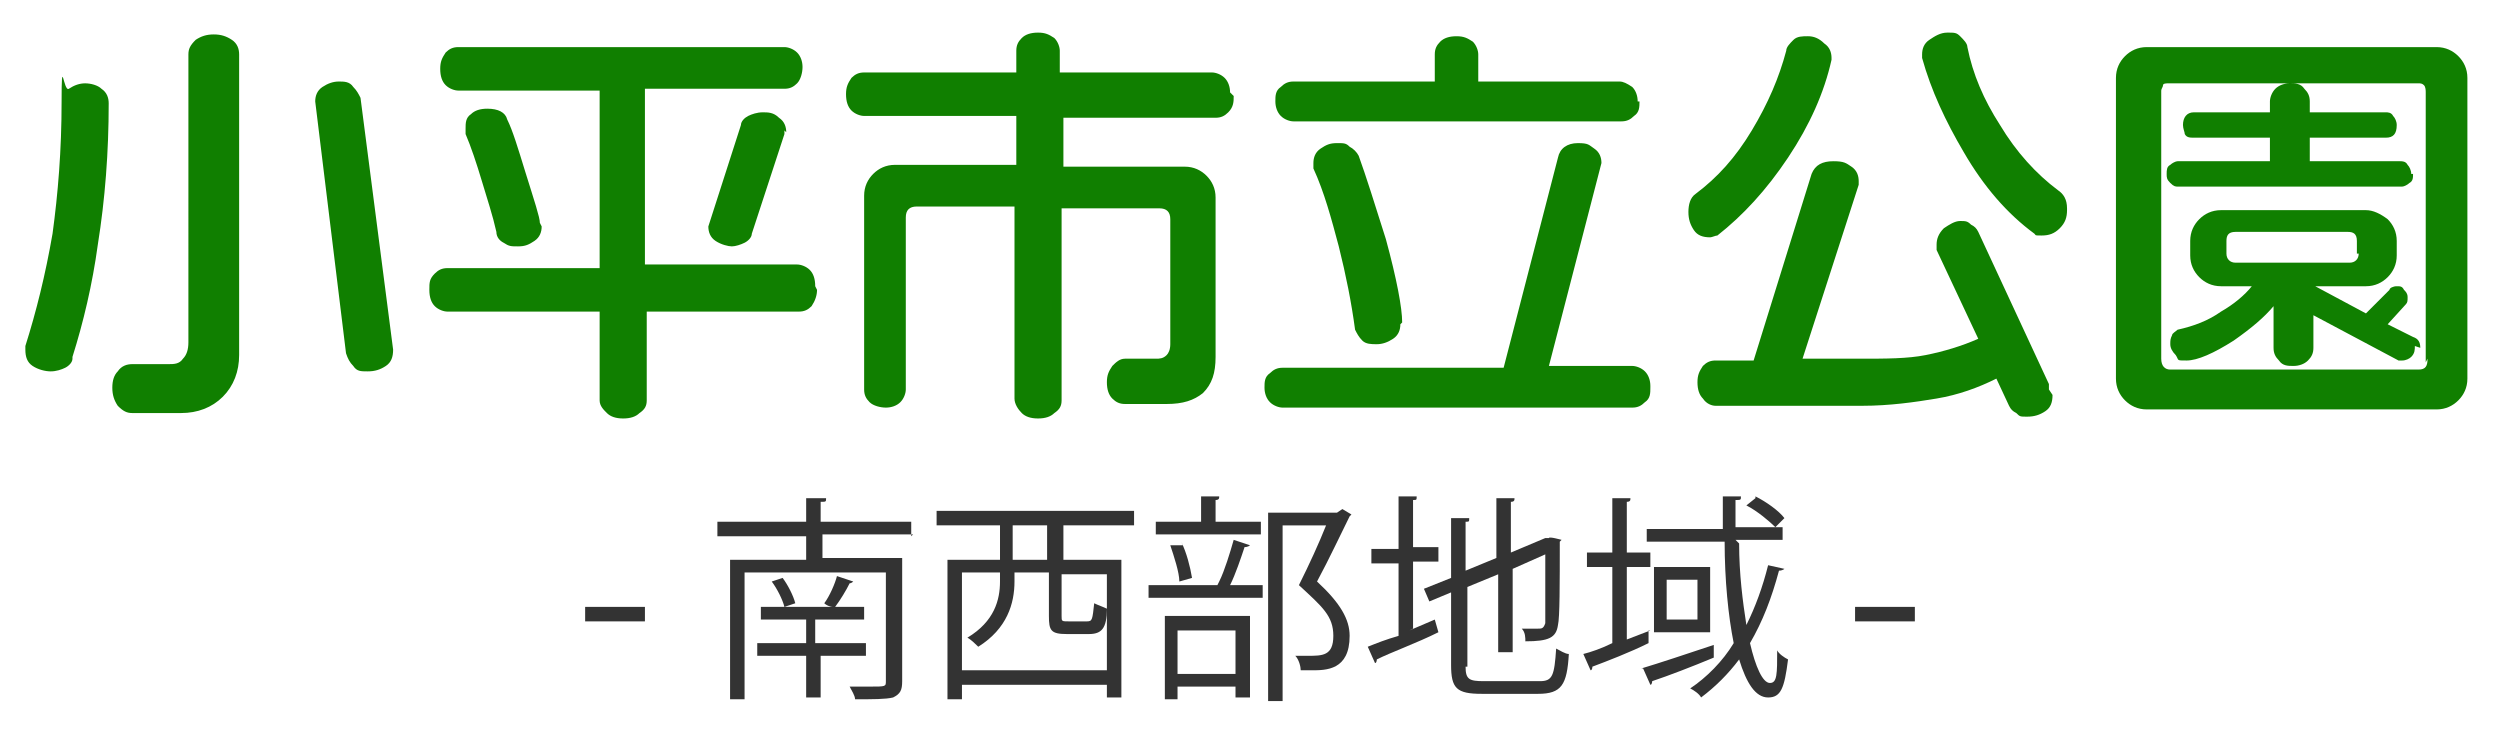
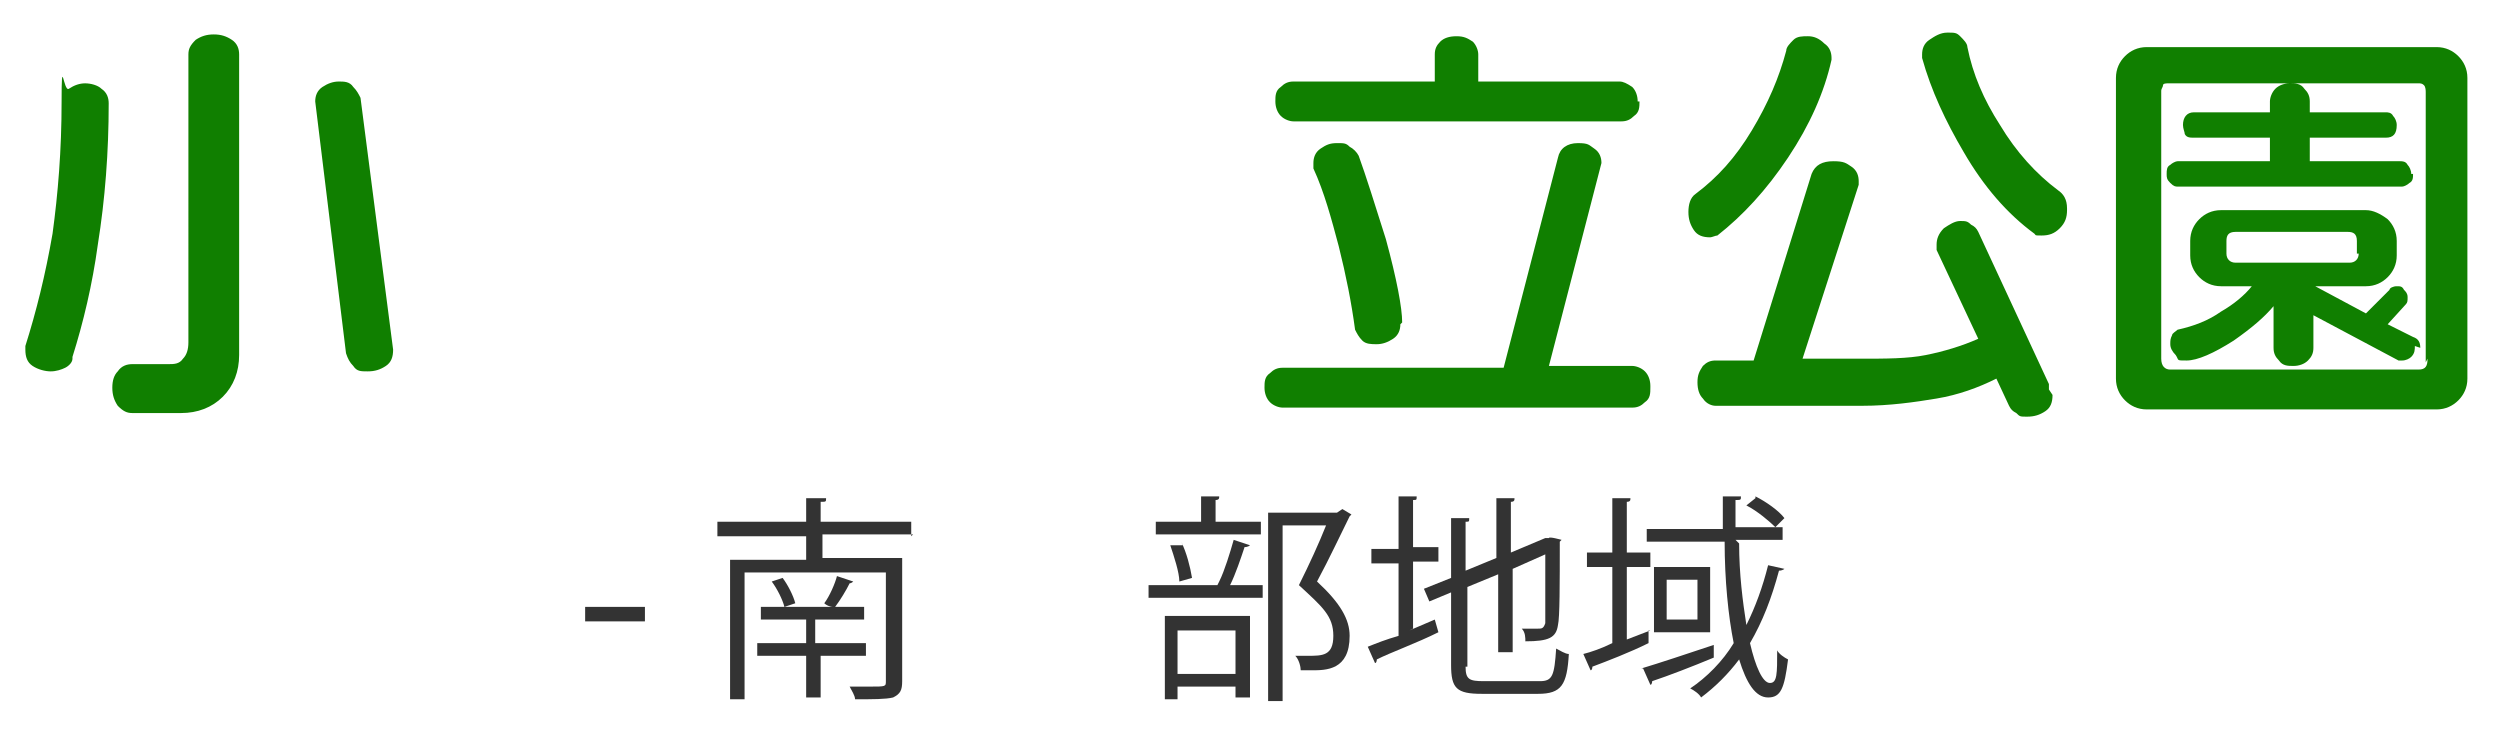
<svg xmlns="http://www.w3.org/2000/svg" id="_レイヤー_1" data-name="レイヤー_1" version="1.1" viewBox="0 0 138 40.6">
  <defs>
    <style>
      .st0 {
        fill: #333;
      }

      .st1 {
        fill: #107f00;
      }
    </style>
  </defs>
  <path class="st1" d="M4,19.8c0,.2-.2.4-.4.5-.2.1-.5.2-.8.2s-.7-.1-1-.3c-.3-.2-.4-.5-.4-.9v-.2c.6-1.9,1.1-3.9,1.5-6.2.3-2.2.5-4.6.5-7.3s.1-.5.4-.7.6-.3.9-.3.7.1.9.3c.3.2.4.5.4.8,0,2.7-.2,5.3-.6,7.8-.3,2.2-.8,4.3-1.4,6.2ZM13.2,19.6c0,.9-.3,1.7-.9,2.3-.6.6-1.4.9-2.3.9h-2.7c-.3,0-.5-.1-.8-.4-.2-.3-.3-.6-.3-1s.1-.7.3-.9c.2-.3.5-.4.8-.4h2c.3,0,.6,0,.8-.3.2-.2.3-.5.3-.9V3c0-.3.1-.5.4-.8.3-.2.6-.3,1-.3s.7.1,1,.3c.3.2.4.5.4.8v16.6ZM21.7,19.3c0,.4-.1.7-.4.9-.3.2-.6.3-1,.3s-.6,0-.8-.3c-.2-.2-.3-.4-.4-.7l-1.7-13.9c0-.3.1-.6.4-.8.3-.2.6-.3.9-.3s.6,0,.8.3c.2.2.3.4.4.6l1.8,13.9Z" />
-   <path class="st1" d="M45.1,16c0,.3-.1.6-.3.9-.2.2-.4.3-.7.3h-8.4v4.9c0,.3-.1.5-.4.7-.2.2-.5.3-.9.3s-.7-.1-.9-.3c-.2-.2-.4-.4-.4-.7v-4.9h-8.4c-.2,0-.5-.1-.7-.3-.2-.2-.3-.5-.3-.9s0-.6.3-.9c.2-.2.4-.3.7-.3h8.4V5h-7.8c-.2,0-.5-.1-.7-.3-.2-.2-.3-.5-.3-.9s.1-.6.3-.9c.2-.2.4-.3.7-.3h18c.2,0,.5.1.7.3.2.2.3.5.3.8s-.1.7-.3.9c-.2.2-.4.3-.7.3h-7.7v9.7h8.4c.2,0,.5.1.7.3.2.2.3.5.3.9ZM29.9,12.5c0,.3-.1.6-.4.8-.3.2-.5.3-.9.3s-.5,0-.8-.2c-.2-.1-.4-.3-.4-.6-.2-.9-.5-1.8-.8-2.8-.3-1-.6-1.9-.9-2.6v-.3c0-.3,0-.6.3-.8.2-.2.5-.3.9-.3.6,0,1,.2,1.1.6.3.6.6,1.6,1,2.9.5,1.6.8,2.5.8,2.8ZM43.3,7.2v.2s-1.8,5.5-1.8,5.5c0,.2-.2.4-.4.5-.2.1-.5.2-.7.2s-.6-.1-.9-.3c-.3-.2-.4-.5-.4-.8l1.8-5.6c0-.2.2-.4.4-.5.2-.1.5-.2.8-.2s.6,0,.9.3c.3.2.4.5.4.8Z" />
-   <path class="st1" d="M68.1,5.3c0,.3,0,.6-.3.9-.2.2-.4.3-.7.3h-8.4v2.7h6.7c.5,0,.9.2,1.2.5.3.3.5.7.5,1.2v8.8c0,.9-.2,1.5-.7,2-.5.4-1.1.6-2,.6h-2.3c-.3,0-.5-.1-.7-.3-.2-.2-.3-.5-.3-.9s.1-.6.3-.9c.2-.2.4-.4.7-.4h1.7c.2,0,.4,0,.6-.2.1-.1.2-.3.2-.6v-6.9c0-.4-.2-.6-.6-.6h-5.4v10.6c0,.3-.1.5-.4.7-.2.2-.5.3-.9.3s-.7-.1-.9-.3c-.2-.2-.4-.5-.4-.8v-10.6h-5.4c-.4,0-.6.2-.6.6v9.5c0,.2-.1.5-.3.7-.2.2-.5.3-.8.3s-.7-.1-.9-.3c-.2-.2-.3-.4-.3-.7v-10.7c0-.5.2-.9.5-1.2s.7-.5,1.2-.5h6.7v-2.7h-8.4c-.2,0-.5-.1-.7-.3-.2-.2-.3-.5-.3-.9s.1-.6.3-.9c.2-.2.4-.3.7-.3h8.4v-1.2c0-.3.1-.5.3-.7.2-.2.5-.3.9-.3s.6.1.9.3c.2.2.3.5.3.7v1.2h8.4c.2,0,.5.1.7.3s.3.5.3.8Z" />
  <path class="st1" d="M91.1,21.4c0,.3,0,.6-.3.8-.2.2-.4.3-.7.3h-19.3c-.2,0-.5-.1-.7-.3-.2-.2-.3-.5-.3-.8s0-.6.3-.8c.2-.2.4-.3.7-.3h12.2l3-11.6c.1-.5.5-.8,1.1-.8s.6.1.9.3c.3.2.4.5.4.8l-2.9,11.2h4.6c.2,0,.5.1.7.3.2.2.3.5.3.8ZM90.5,5.6c0,.3,0,.6-.3.8-.2.2-.4.3-.7.3h-18.1c-.2,0-.5-.1-.7-.3s-.3-.5-.3-.8,0-.6.3-.8c.2-.2.4-.3.7-.3h7.8v-1.5c0-.3.1-.5.3-.7.2-.2.5-.3.9-.3s.6.1.9.3c.2.2.3.5.3.7v1.5h7.8c.2,0,.4.1.7.3.2.2.3.5.3.8ZM77.3,17.9c0,.3-.1.6-.4.8-.3.2-.6.3-.9.3s-.6,0-.8-.2c-.2-.2-.3-.4-.4-.6-.2-1.5-.5-3-.9-4.6-.4-1.5-.8-3-1.4-4.3,0,0,0-.2,0-.3,0-.3.1-.6.4-.8.3-.2.5-.3.9-.3s.5,0,.7.2c.2.1.4.3.5.5.4,1.1.9,2.7,1.5,4.6.6,2.2.9,3.8.9,4.6Z" />
  <path class="st1" d="M101.1,3.1v.2c-.4,1.8-1.2,3.6-2.4,5.4-1.2,1.8-2.5,3.2-3.9,4.3-.1,0-.3.1-.4.1-.4,0-.7-.1-.9-.4-.2-.3-.3-.6-.3-1s.1-.8.4-1c1.2-.9,2.2-2,3.1-3.5.9-1.5,1.5-2.9,1.9-4.4,0-.2.2-.4.4-.6.2-.2.5-.2.8-.2s.6.1.9.4c.3.2.4.5.4.8ZM113.3,21.8c0,.4-.1.7-.4.9-.3.2-.6.3-1,.3s-.4,0-.6-.2c-.2-.1-.3-.2-.4-.4l-.7-1.5c-1,.5-2.1.9-3.3,1.1-1.2.2-2.6.4-4.1.4h-8.1c-.2,0-.5-.1-.7-.4-.2-.2-.3-.5-.3-.9s.1-.6.3-.9c.2-.2.4-.3.7-.3h2.1l3.2-10.3c.2-.5.6-.7,1.2-.7s.7.1,1,.3c.3.2.4.5.4.8v.2c0,0-3.1,9.6-3.1,9.6h3.2c1.4,0,2.6,0,3.6-.2s2-.5,2.9-.9l-2.3-4.9c0,0,0-.2,0-.3,0-.3.1-.6.4-.9.3-.2.6-.4.9-.4s.4,0,.6.2c.2.1.3.2.4.4l3.9,8.4v.3ZM114.1,11.6c0,.4-.1.7-.4,1s-.6.4-1,.4-.3,0-.4-.1c-1.5-1.1-2.8-2.6-3.9-4.5-1-1.7-1.8-3.4-2.3-5.2v-.2c0-.3.1-.6.4-.8.3-.2.6-.4,1-.4s.5,0,.7.2c.2.2.4.4.4.6.3,1.5.9,2.9,1.8,4.3.9,1.5,2,2.7,3.2,3.6.3.2.5.5.5,1Z" />
  <path class="st1" d="M136.2,20.9c0,.5-.2.9-.5,1.2s-.7.5-1.2.5h-16c-.5,0-.9-.2-1.2-.5s-.5-.7-.5-1.2V4.3c0-.5.2-.9.5-1.2s.7-.5,1.2-.5h16c.5,0,.9.2,1.2.5.3.3.5.7.5,1.2v16.6ZM133.9,20V5.1c0-.1,0-.3-.1-.4s-.2-.1-.3-.1h-13.8c-.1,0-.3,0-.3.1s-.1.2-.1.3v14.8c0,.4.2.6.5.6h13.7c.4,0,.5-.2.5-.6ZM133.2,9.6c0,.2,0,.4-.2.5-.1.1-.3.2-.4.2h-12.4c-.1,0-.2,0-.4-.2s-.2-.3-.2-.5,0-.4.2-.5c.1-.1.3-.2.4-.2h5.1v-1.3h-4.2c-.2,0-.4,0-.5-.2,0-.1-.1-.3-.1-.5,0-.4.2-.7.6-.7h4.2v-.6c0-.2.1-.5.3-.7.2-.2.5-.3.8-.3s.6,0,.8.3c.2.2.3.4.3.7v.6h4.2c.1,0,.3,0,.4.2.1.1.2.3.2.5,0,.5-.2.7-.6.7h-4.2v1.3h5c.1,0,.3,0,.4.2.1.1.2.3.2.5ZM133.3,19.1c0,.2,0,.4-.2.6-.1.1-.3.2-.5.2s-.2,0-.2,0l-4.7-2.5v1.8c0,.3-.1.5-.3.7-.2.2-.5.3-.8.3s-.6,0-.8-.3c-.2-.2-.3-.4-.3-.7v-2.3c-.5.6-1.2,1.2-2.2,1.9-1.1.7-2,1.1-2.6,1.1s-.4,0-.6-.3c-.2-.2-.3-.4-.3-.6s0-.3.1-.5c0-.1.2-.2.3-.3.9-.2,1.7-.5,2.4-1,.7-.4,1.3-.9,1.7-1.4h-1.7c-.5,0-.9-.2-1.2-.5s-.5-.7-.5-1.2v-.8c0-.5.2-.9.5-1.2s.7-.5,1.2-.5h8c.4,0,.8.2,1.2.5.3.3.5.7.5,1.2v.8c0,.5-.2.9-.5,1.2s-.7.5-1.2.5h-2.8c0,0,2.8,1.5,2.8,1.5l1.3-1.3c0-.1.2-.2.4-.2s.3,0,.4.2c.1.1.2.2.2.4s0,.3-.1.4l-1,1.1,1.4.7c.3.1.4.3.4.6ZM130.1,14v-.7c0-.4-.2-.5-.5-.5h-6.2c-.4,0-.5.2-.5.5v.7c0,.3.2.5.5.5h6.3c.3,0,.5-.2.5-.5Z" />
  <path class="st0" d="M32.3,33.5h3.3v.8h-3.3v-.8Z" />
  <path class="st0" d="M50.4,29.5h-5v1.3h4.4v6.8c0,.5-.1.7-.5.9-.4.1-1.1.1-2.1.1,0-.2-.2-.5-.3-.7.4,0,.8,0,1.1,0,.9,0,.9,0,.9-.3v-6h-7.8v7h-.8v-7.7h4.2v-1.3h-4.9v-.8h4.9v-1.3h1.1c0,.2,0,.2-.3.2v1.1h5v.8ZM48.1,36.2h-2.8v2.3h-.8v-2.3h-2.7v-.7h2.7v-1.3h-2.5v-.7h1.3c-.1-.4-.4-1-.7-1.4l.6-.2c.3.4.6,1,.7,1.4l-.6.2h2.7c-.2,0-.4-.1-.5-.2.3-.4.6-1.1.7-1.5l.9.3c0,0-.1.1-.2.1-.2.4-.5.9-.8,1.3h1.6v.7h-2.7v1.3h2.8v.7Z" />
-   <path class="st0" d="M62.5,29h-3.8v1.9h3.2v7.6h-.8v-.7h-8v.8h-.8v-7.7h2.9v-1.9h-3.5v-.8h10.9v.8ZM61.1,37.1v-5.4h-2.5v2.3c0,.3,0,.3.4.3h1c.3,0,.3-.1.4-1,.2.1.5.2.7.3,0,1.1-.3,1.4-1,1.4h-1.2c-.9,0-1-.2-1-1v-2.4h-1.9v.5c0,1.2-.4,2.6-2,3.6-.1-.1-.4-.4-.6-.5,1.5-.9,1.8-2.1,1.8-3.1v-.5h-2.1v5.4h8ZM57.8,30.9v-1.9h-1.9v1.9h1.9Z" />
  <path class="st0" d="M67.3,32.1c.3-.6.6-1.6.8-2.3l.9.3c0,0-.1.1-.3.1-.2.6-.5,1.5-.8,2.1h1.8v.7h-6.3v-.7h4.2-.4ZM69.6,28.8v.7h-5.8v-.7h2.5v-1.4h1c0,.1,0,.2-.2.2v1.2h2.5ZM64.3,38.6v-4.6h4.7v4.5h-.8v-.6h-3.2v.7h-.8ZM65.2,29.9c.3.6.5,1.4.6,2l-.7.2c0-.5-.3-1.4-.5-2h.7ZM68.2,34.8h-3.2v2.4h3.2v-2.4ZM74.1,28.1l.5.3c0,0,0,0-.1.1-.5,1-1.1,2.3-1.8,3.6,1.3,1.2,1.8,2.1,1.8,3,0,1.9-1.3,1.9-2.1,1.9s-.4,0-.6,0c0-.2-.1-.6-.3-.8.3,0,.5,0,.7,0,.8,0,1.4,0,1.4-1.1s-.6-1.6-1.9-2.8c.6-1.2,1.1-2.3,1.5-3.3h-2.4v9.7h-.8v-10.4h3.8Z" />
  <path class="st0" d="M77.8,34.8l1.4-.6.2.7c-1.2.6-2.6,1.1-3.4,1.5,0,0,0,.2-.1.2l-.4-.9c.5-.2,1-.4,1.7-.6v-4h-1.5v-.8h1.5v-2.9h1c0,.2,0,.2-.2.2v2.6h1.4v.8h-1.4v3.7ZM80.9,36.8c0,.7.2.8,1,.8h3.1c.7,0,.8-.3.9-1.8.2.1.5.3.7.3-.1,1.7-.4,2.2-1.7,2.2h-3.1c-1.4,0-1.7-.3-1.7-1.6v-4l-1.2.5-.3-.7,1.5-.6v-3.3h1c0,.2,0,.2-.2.2v2.7l1.7-.7v-3.3h1c0,.1,0,.2-.2.2v2.8l1.9-.8h.2c0-.1.7.1.7.1,0,0,0,0-.1.1,0,2.3,0,4.2-.1,4.6-.1.7-.5.9-1.8.9,0-.2,0-.5-.2-.7.3,0,.7,0,.9,0,.2,0,.3,0,.4-.3,0-.3,0-1.8,0-3.8l-1.8.8v4.6h-.8v-4.3l-1.7.7v4.4Z" />
  <path class="st0" d="M91,34.8v.7c-1,.5-2.3,1-3.1,1.3,0,0,0,.2-.1.2l-.4-.9c.4-.1,1-.3,1.6-.6v-4.2h-1.4v-.8h1.4v-3h1c0,.1,0,.2-.2.2v2.8h1.3v.8h-1.3v4l1.3-.5ZM90.6,36.9c1-.3,2.5-.8,4-1.3v.7c-1.2.5-2.5,1-3.4,1.3,0,0,0,.2-.1.2l-.4-.9ZM96,30c0,1.7.2,3.2.4,4.5.5-1,.9-2.1,1.2-3.3l.9.2c0,0-.1.1-.3.1-.4,1.5-.9,2.8-1.6,4,.3,1.3.7,2.2,1.1,2.2s.4-.5.4-1.8c.1.2.4.4.6.5-.2,1.6-.4,2.1-1.1,2.1s-1.2-.8-1.6-2.1c-.6.8-1.3,1.5-2.1,2.1-.1-.2-.4-.4-.6-.5.9-.6,1.8-1.5,2.4-2.5-.3-1.5-.5-3.5-.5-5.6h-4.3v-.7h4.2c0-.6,0-1.2,0-1.8h1c0,.2,0,.2-.3.2,0,.5,0,1,0,1.5h2.6v.7h-2.6ZM91.3,31.3h3.1v3.6h-3.1v-3.6ZM93.7,34.2v-2.2h-1.7v2.2h1.7ZM96.9,27.4c.6.3,1.3.8,1.6,1.2l-.5.5c-.3-.3-1-.9-1.6-1.2l.5-.4Z" />
-   <path class="st0" d="M102.4,33.5h3.3v.8h-3.3v-.8Z" />
</svg>